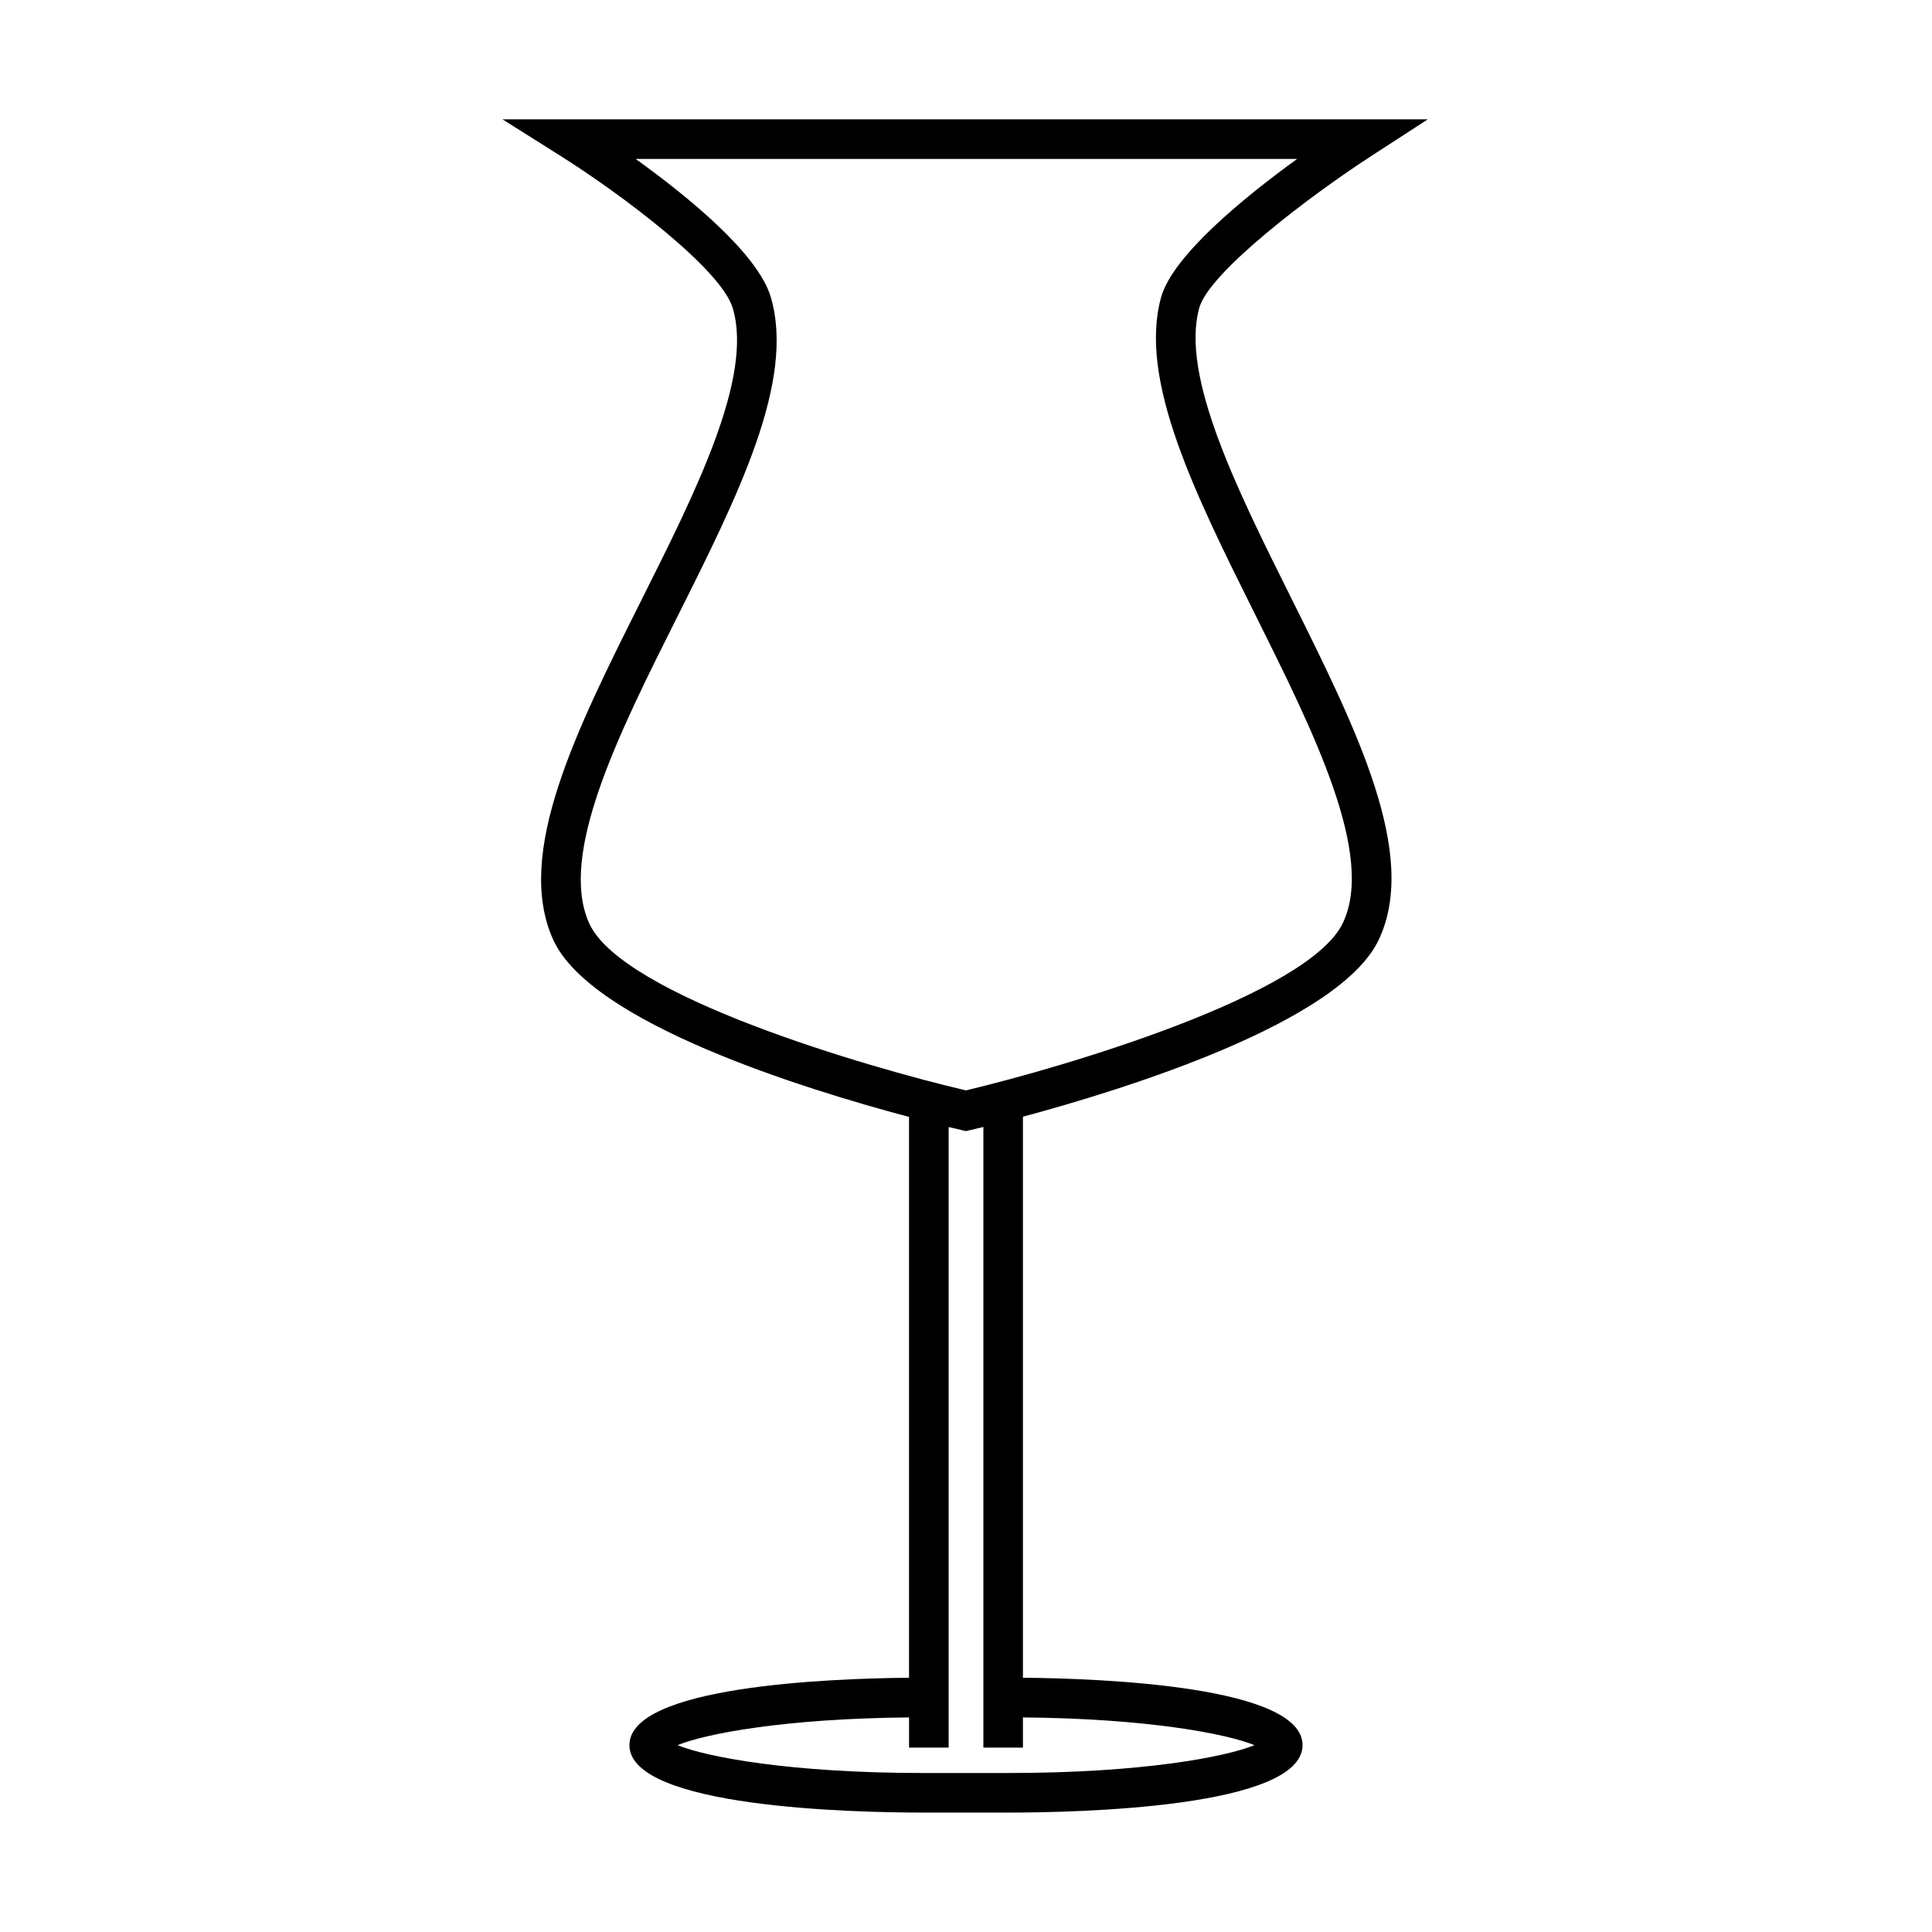
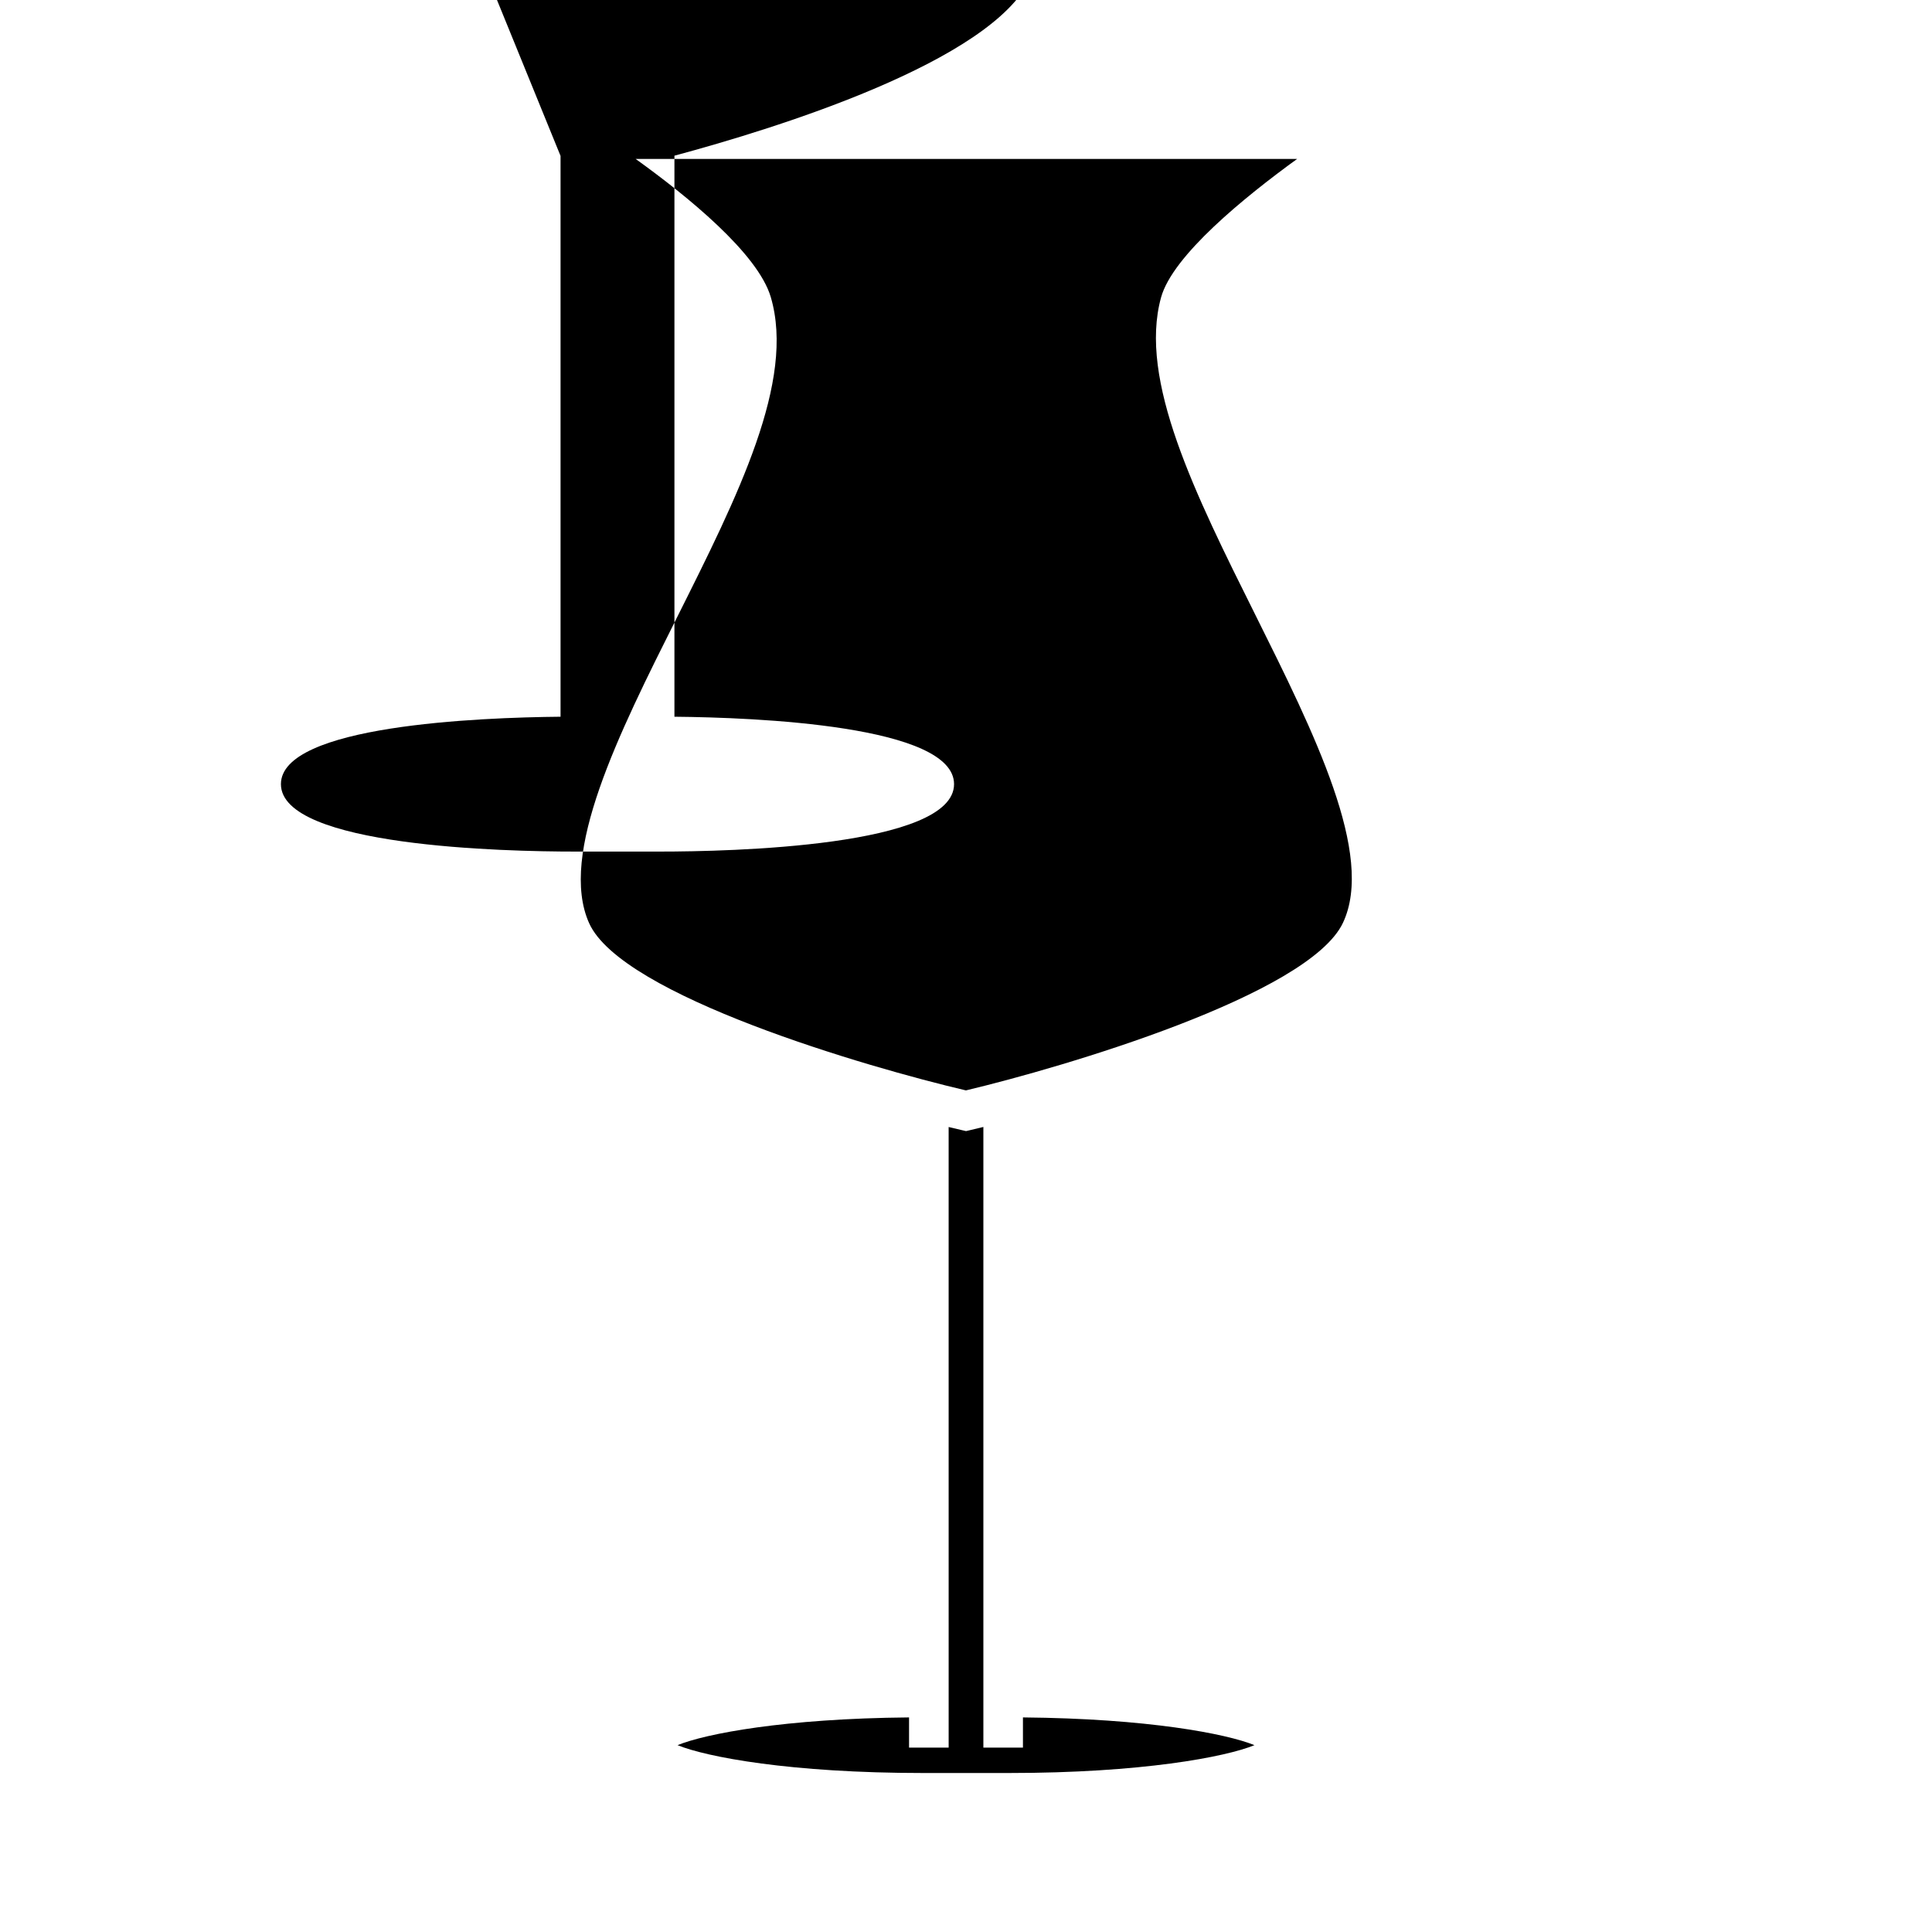
<svg xmlns="http://www.w3.org/2000/svg" fill="#000000" width="800px" height="800px" version="1.1" viewBox="144 144 512 512">
-   <path d="m292.55 185.32c16.027 10.094 42.594 29.98 45.656 40.391 5.379 18.27-9.645 48.238-24.176 77.223-17.324 34.562-33.691 67.211-23.473 90.008 9.961 22.219 66.895 39.758 94.348 47.055v148.62c-21.523 0.199-74.102 2.281-74.102 17.863 0 16.582 59.602 17.871 77.863 17.871h22.66c18.262 0 77.863-1.285 77.863-17.871 0-15.586-52.586-17.664-74.102-17.863v-148.68c27.332-7.352 83.938-24.953 94.301-46.906 10.664-22.586-5.836-55.688-23.301-90.738-14.379-28.848-29.242-58.68-24.277-76.672 2.625-9.516 29.422-29.797 45.695-40.348l14.887-9.652h-245.23zm122.54 421.81v-7.996c33.035 0.293 53.965 4.328 61.355 7.352-7.672 3.137-29.887 7.379-65.117 7.379h-22.66c-35.23 0-57.445-4.246-65.117-7.379 7.391-3.023 28.316-7.062 61.355-7.352v7.996h10.496l-0.004-164.46c1.508 0.363 2.699 0.641 3.422 0.809l1.188 0.273 1.188-0.277c0.719-0.168 1.906-0.453 3.406-0.82v164.48zm72.66-421.01c-14.012 10.164-33.004 25.621-36.059 36.711-6.035 21.875 9.043 52.125 25 84.141 15.582 31.27 31.699 63.594 23.207 81.582-9.031 19.129-74.043 38.254-99.918 44.414-25.992-6.086-91.227-25.07-99.855-44.32-8.184-18.258 7.809-50.16 23.281-81.012 16.152-32.223 31.41-62.652 24.863-84.891-3.418-11.609-22.148-26.797-35.816-36.625l175.3-0.004z" />
+   <path d="m292.55 185.32v148.62c-21.523 0.199-74.102 2.281-74.102 17.863 0 16.582 59.602 17.871 77.863 17.871h22.66c18.262 0 77.863-1.285 77.863-17.871 0-15.586-52.586-17.664-74.102-17.863v-148.68c27.332-7.352 83.938-24.953 94.301-46.906 10.664-22.586-5.836-55.688-23.301-90.738-14.379-28.848-29.242-58.68-24.277-76.672 2.625-9.516 29.422-29.797 45.695-40.348l14.887-9.652h-245.23zm122.54 421.81v-7.996c33.035 0.293 53.965 4.328 61.355 7.352-7.672 3.137-29.887 7.379-65.117 7.379h-22.66c-35.23 0-57.445-4.246-65.117-7.379 7.391-3.023 28.316-7.062 61.355-7.352v7.996h10.496l-0.004-164.46c1.508 0.363 2.699 0.641 3.422 0.809l1.188 0.273 1.188-0.277c0.719-0.168 1.906-0.453 3.406-0.82v164.48zm72.66-421.01c-14.012 10.164-33.004 25.621-36.059 36.711-6.035 21.875 9.043 52.125 25 84.141 15.582 31.27 31.699 63.594 23.207 81.582-9.031 19.129-74.043 38.254-99.918 44.414-25.992-6.086-91.227-25.07-99.855-44.32-8.184-18.258 7.809-50.16 23.281-81.012 16.152-32.223 31.41-62.652 24.863-84.891-3.418-11.609-22.148-26.797-35.816-36.625l175.3-0.004z" />
</svg>